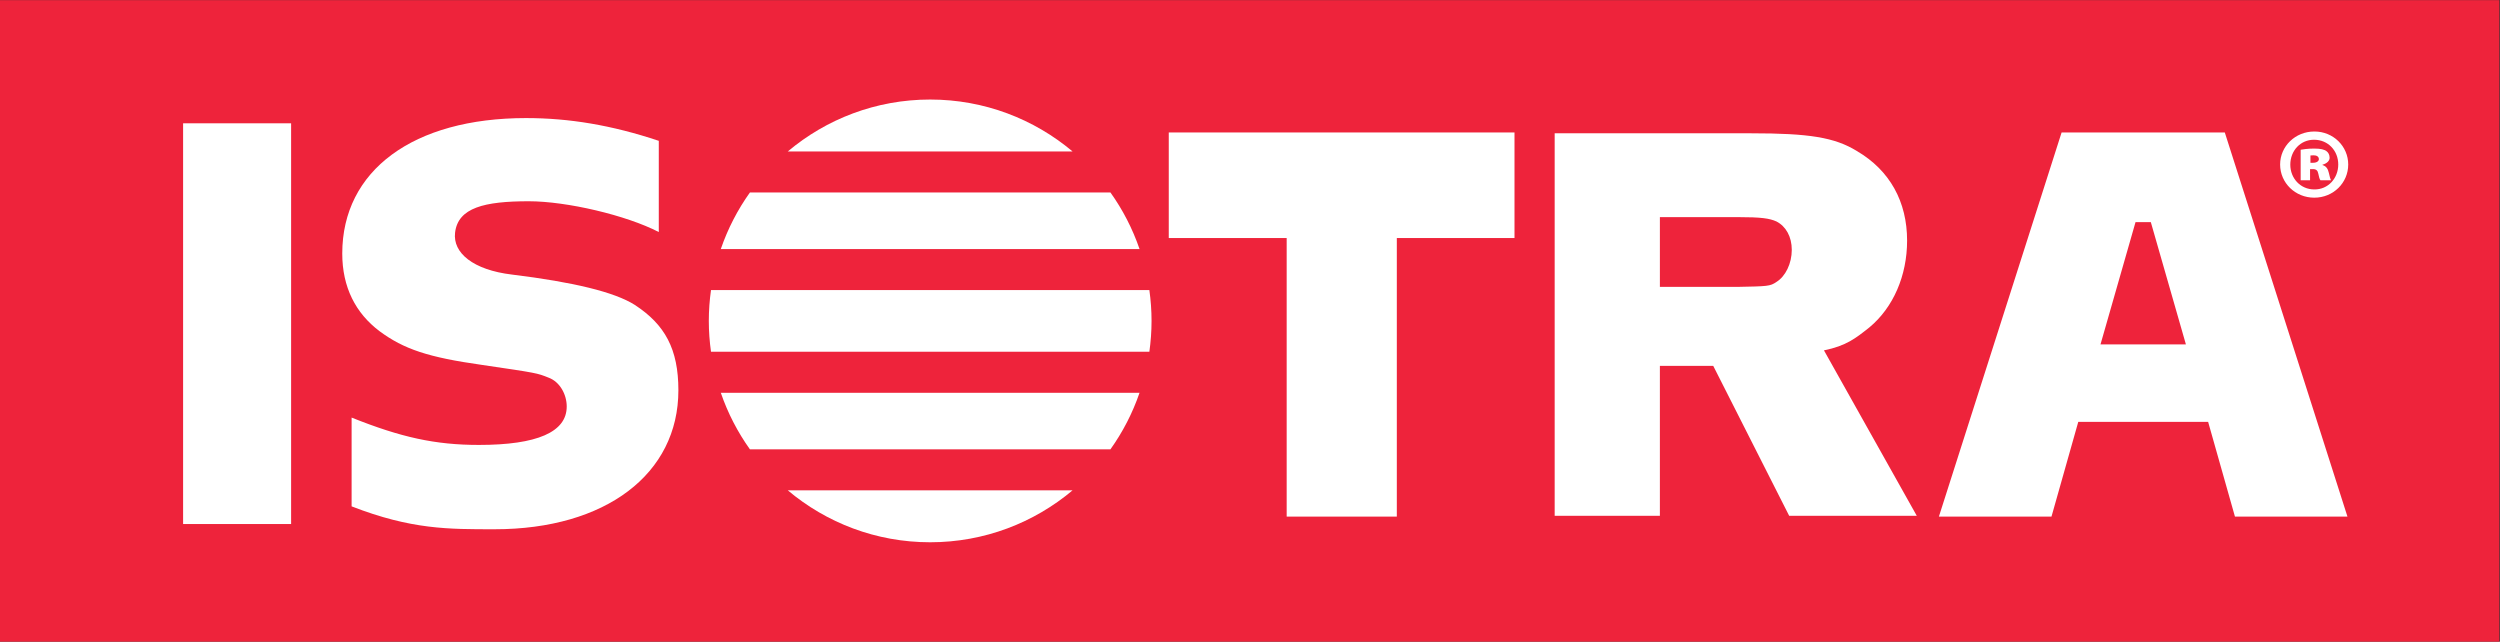
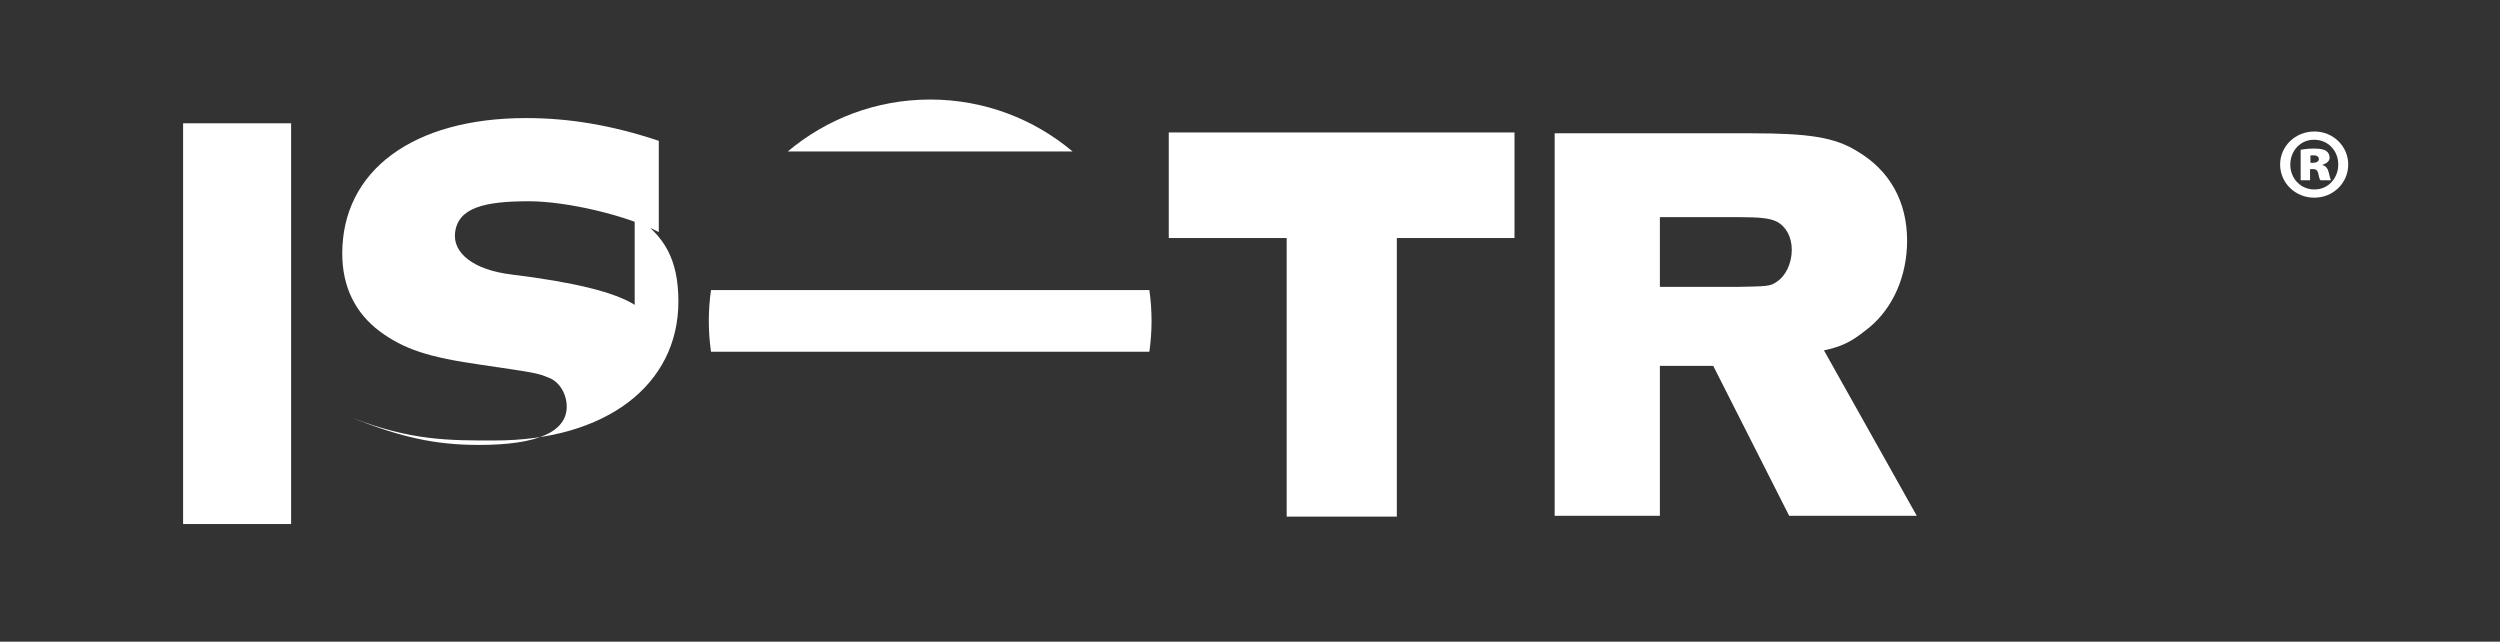
<svg xmlns="http://www.w3.org/2000/svg" viewBox="0 0 544.827 139.84" xml:space="preserve" id="svg2" version="1.1" preserveAspectRatio="xMidYMid meet">
  <rect x="0" y="0" width="544.827" height="139.84" fill="#333333" stroke="none" />
  <defs id="defs6" />
  <g transform="matrix(1.333,0,0,-1.333,0,139.84)" id="g10">
    <g transform="scale(0.1)" id="g12">
-       <path id="path14" style="fill:#ee233b;fill-opacity:1;fill-rule:nonzero;stroke:none" d="M 4086.23,0 H 0 V 1048.82 H 4086.23 V 0" />
-       <path id="path16" style="fill:#ffffff;fill-opacity:1;fill-rule:nonzero;stroke:none" d="m 1226.05,314.441 h 589.38 c 20.08,28.114 36.15,59.188 47.6,92.489 h -684.59 c 11.44,-33.301 27.54,-64.375 47.61,-92.489" />
      <path id="path18" style="fill:#ffffff;fill-opacity:1;fill-rule:nonzero;stroke:none" d="m 1162.41,574.879 c -2.32,-16.484 -3.58,-33.316 -3.58,-50.449 0,-17.129 1.26,-33.965 3.58,-50.461 h 716.67 c 2.3,16.496 3.57,33.332 3.57,50.461 0,17.133 -1.27,33.965 -3.57,50.449 h -716.67" />
-       <path id="path20" style="fill:#ffffff;fill-opacity:1;fill-rule:nonzero;stroke:none" d="m 1815.43,734.395 h -589.38 c -20.07,-28.094 -36.17,-59.188 -47.61,-92.485 h 684.59 c -11.45,33.297 -27.52,64.391 -47.6,92.485" />
      <path id="path22" style="fill:#ffffff;fill-opacity:1;fill-rule:nonzero;stroke:none" d="m 1520.7,886.332 c -88.67,0 -169.83,-31.953 -232.79,-84.906 h 465.64 c -62.94,52.953 -144.15,84.906 -232.85,84.906" />
-       <path id="path24" style="fill:#ffffff;fill-opacity:1;fill-rule:nonzero;stroke:none" d="m 1520.7,162.512 c 88.7,0 169.91,31.961 232.85,84.922 h -465.64 c 62.96,-52.961 144.12,-84.922 232.79,-84.922" />
-       <path id="path26" style="fill:#ffffff;fill-opacity:1;fill-rule:nonzero;stroke:none" d="m 1037.64,550.688 c -33.23,20.929 -99.792,37.085 -200.566,49.468 -63.64,7.614 -96.996,35.512 -93.082,68.52 4.797,40.929 48.102,51.351 120.485,51.351 62.218,0 159.533,-22.886 212.573,-50.339 v 149.121 c -76.96,25.703 -146.734,37.211 -217.066,37.211 -184.421,0 -300.429,-85.594 -300.429,-221.493 0,-55.117 21.867,-97.414 60.851,-126.851 39.907,-29.528 79.836,-42.789 167.344,-55.164 90.301,-13.285 90.301,-13.285 109.313,-20.946 18.078,-6.691 29.464,-27.168 29.464,-47.125 0,-41.824 -48.476,-62.793 -143.562,-62.793 -71.266,0 -127.395,12.375 -208.121,44.719 V 221.223 c 97.847,-38.032 158.726,-37.434 233.808,-37.434 181.504,0 300.438,90.359 300.438,227.223 0,67.511 -21.97,107.406 -71.45,139.676" />
+       <path id="path26" style="fill:#ffffff;fill-opacity:1;fill-rule:nonzero;stroke:none" d="m 1037.64,550.688 c -33.23,20.929 -99.792,37.085 -200.566,49.468 -63.64,7.614 -96.996,35.512 -93.082,68.52 4.797,40.929 48.102,51.351 120.485,51.351 62.218,0 159.533,-22.886 212.573,-50.339 v 149.121 c -76.96,25.703 -146.734,37.211 -217.066,37.211 -184.421,0 -300.429,-85.594 -300.429,-221.493 0,-55.117 21.867,-97.414 60.851,-126.851 39.907,-29.528 79.836,-42.789 167.344,-55.164 90.301,-13.285 90.301,-13.285 109.313,-20.946 18.078,-6.691 29.464,-27.168 29.464,-47.125 0,-41.824 -48.476,-62.793 -143.562,-62.793 -71.266,0 -127.395,12.375 -208.121,44.719 c 97.847,-38.032 158.726,-37.434 233.808,-37.434 181.504,0 300.438,90.359 300.438,227.223 0,67.511 -21.97,107.406 -71.45,139.676" />
      <path id="path28" style="fill:#ffffff;fill-opacity:1;fill-rule:nonzero;stroke:none" d="m 1910.8,659.906 h 192.77 V 204.473 h 180.07 v 455.433 h 192.4 V 832.504 H 1910.8 V 659.906" />
-       <path id="path30" style="fill:#ffffff;fill-opacity:1;fill-rule:nonzero;stroke:none" d="M 3370.49,832.504 3169.88,204.473 h 184.07 l 43.8,154.89 h 212.29 l 43.85,-154.89 h 183.94 L 3637.3,832.504 Z m 63.61,-346.457 57.25,199.887 h 25 l 57.34,-199.887 H 3434.1" />
      <path id="path32" style="fill:#ffffff;fill-opacity:1;fill-rule:nonzero;stroke:none" d="m 3056.27,513.832 c 39.24,32.625 61.62,84.871 61.62,141.832 0,63.453 -28.03,114.77 -82.11,146.477 -36.44,22.445 -78.46,28.996 -172.67,28.996 H 2713.73 2541.72 V 205.809 h 172.01 v 245.129 h 87.21 L 2925.1,205.809 h 208.61 l -151.74,270.445 c 36.62,7.422 51.9,19.84 74.3,37.578 z m -152.05,74.25 C 2893.95,581 2890.2,581 2839.75,580.016 h -126.02 v 114.082 h 126.95 c 39.2,0 52.29,-2.063 63.54,-7.071 15.78,-8.07 25.14,-25.246 25.14,-46.464 0,-22.223 -10.26,-43.391 -25.14,-52.481" />
      <path id="path34" style="fill:#ffffff;fill-opacity:1;fill-rule:nonzero;stroke:none" d="M 299.348,192.336 H 475.93 V 847.48 H 299.348 V 192.336" />
      <path id="path36" style="fill:#ffffff;fill-opacity:1;fill-rule:nonzero;stroke:none" d="m 3783.59,725.879 c 31.04,0 55.49,24.125 55.49,54.254 0,29.789 -24.45,53.937 -55.17,53.937 h -0.32 c -31.05,0 -55.84,-24.148 -55.84,-53.937 0,-30.129 24.79,-54.254 55.84,-54.254 z m -0.6,94.707 h 0.29 c 22.91,0 39.51,-17.875 39.51,-40.453 0,-22.574 -16.6,-41.102 -39.2,-40.774 -22.59,0 -39.2,18.2 -39.2,40.45 0,22.902 16.61,40.777 38.6,40.777" />
      <path id="path38" style="fill:#ffffff;fill-opacity:1;fill-rule:nonzero;stroke:none" d="m 3776.7,772.59 h 4.98 c 5.04,0 7.58,-2.488 8.5,-7.496 0.91,-4.414 1.89,-8.805 3.45,-10.707 h 17.23 c -0.94,1.902 -1.88,4.738 -3.42,11.922 -1.58,7.238 -4.74,11.304 -10.39,12.886 v 0.614 c 6.95,1.863 11.62,6.265 11.62,11.285 0,5.015 -2.19,8.789 -5.31,11 -3.79,2.508 -8.79,4.074 -20.08,4.074 -10.35,0 -18.51,-1.273 -21.95,-1.895 v -49.886 h 15.37 z m 0.62,22.273 c 1.22,0 3.17,0.313 5.02,0.313 5.32,0 8.75,-2.207 8.75,-6.285 0,-3.426 -3.75,-5.946 -9.41,-5.946 h -4.36 v 11.918" />
    </g>
  </g>
</svg>